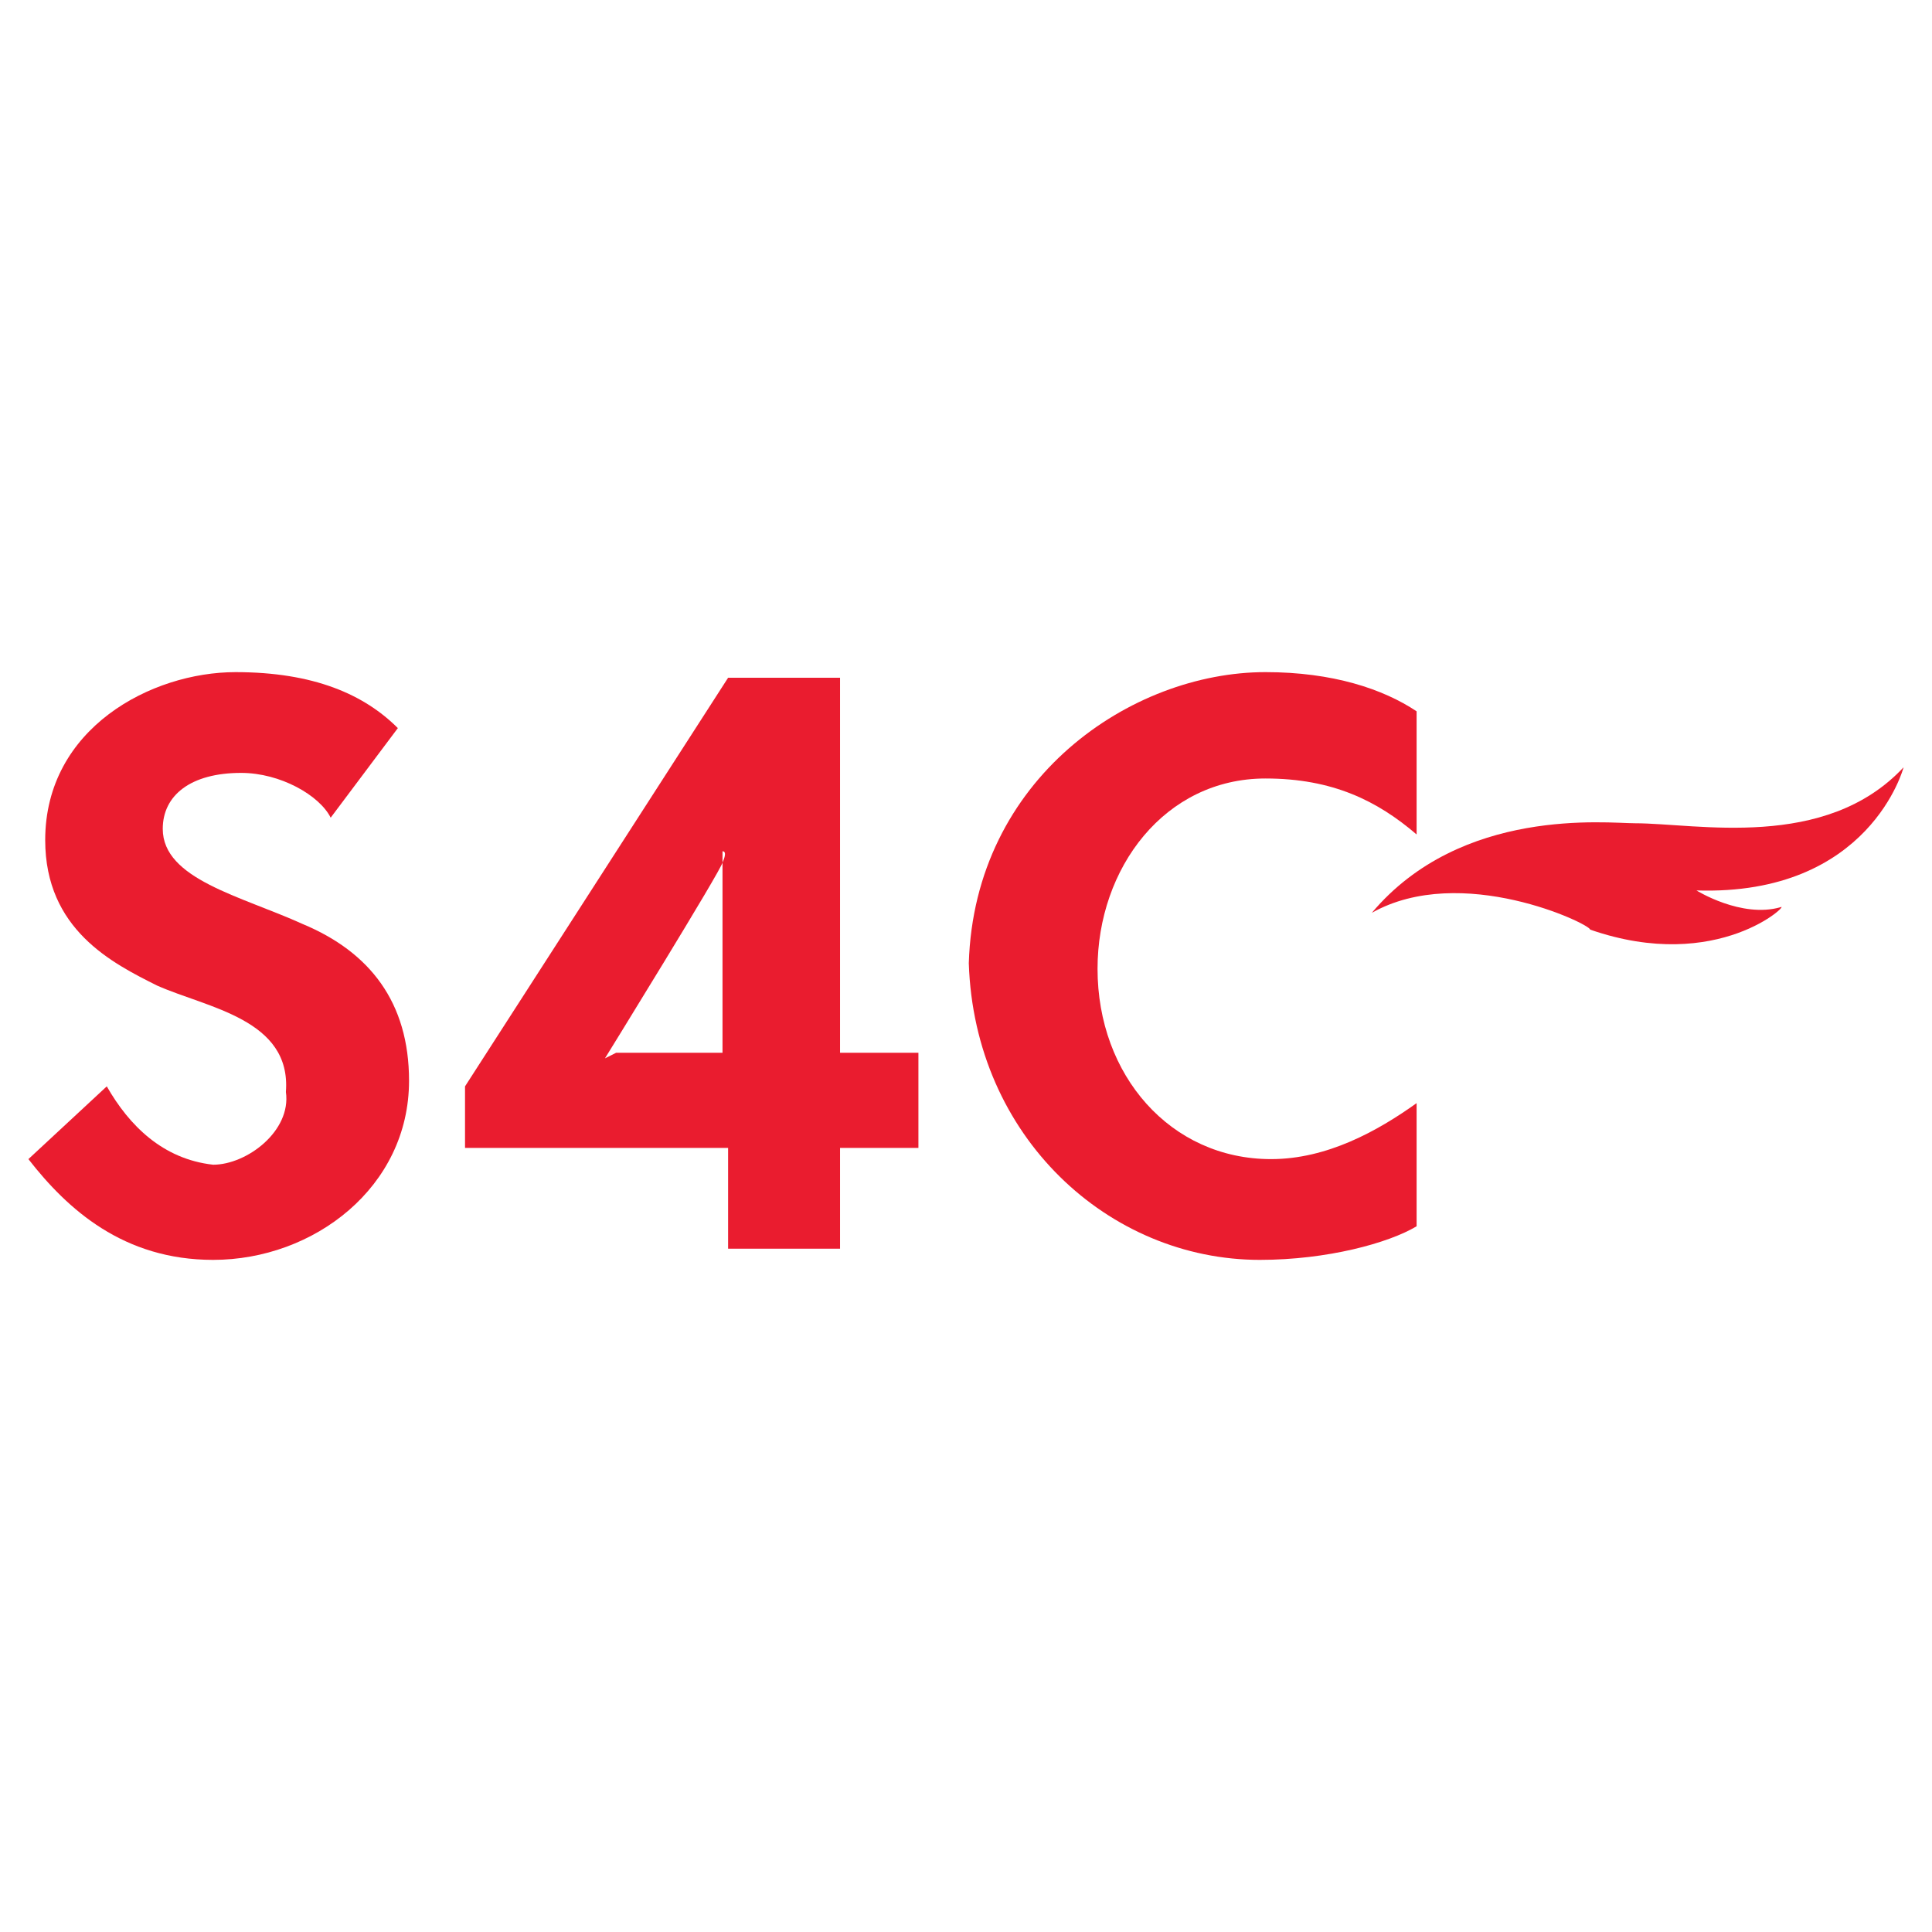
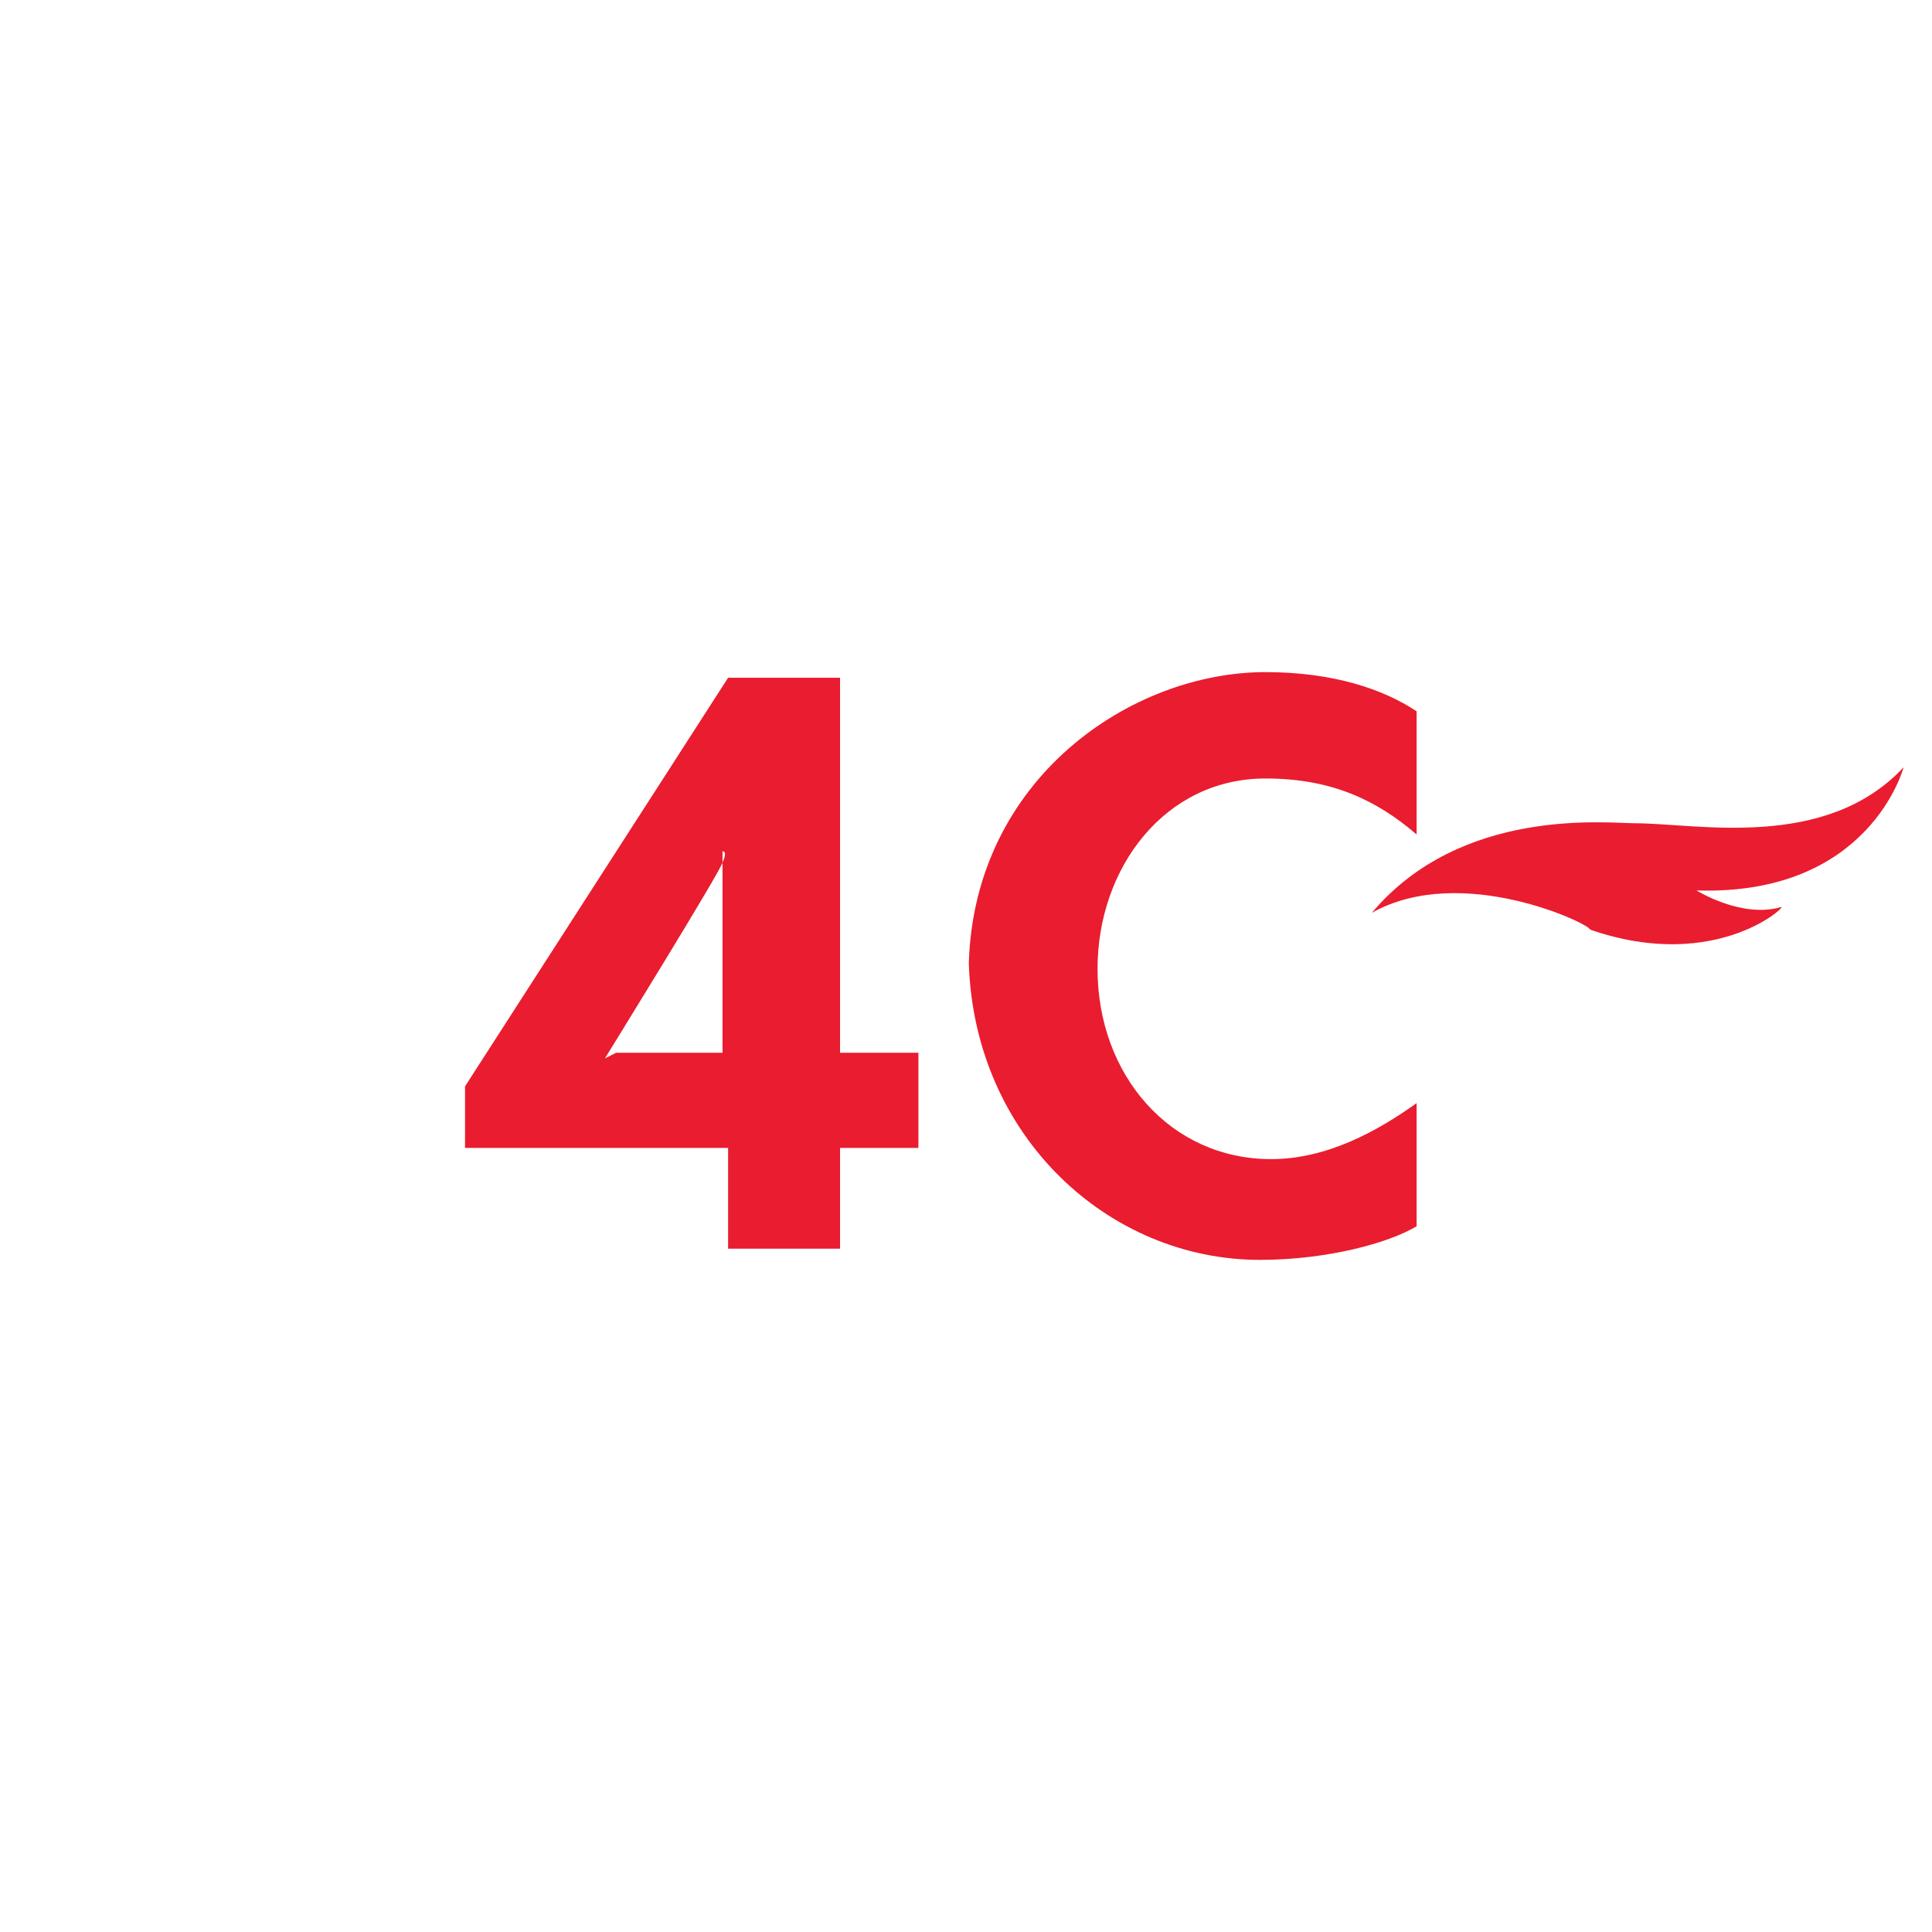
<svg xmlns="http://www.w3.org/2000/svg" version="1.0" id="Layer_1" x="0px" y="0px" width="192.756px" height="192.756px" viewBox="0 0 192.756 192.756" enable-background="new 0 0 192.756 192.756" xml:space="preserve">
  <g>
-     <polygon fill-rule="evenodd" clip-rule="evenodd" fill="#FFFFFF" points="0,0 192.756,0 192.756,192.756 0,192.756 0,0  " />
    <path fill-rule="evenodd" clip-rule="evenodd" fill="#EA1C2F" d="M136.867,91.073c8.936-10.611,23.455-8.936,26.248-8.936   c6.143,0,18.987,2.792,26.806-5.584c0,0-3.351,12.845-20.663,12.286c0,0,4.468,2.792,8.377,1.675   c1.117-0.558-6.143,6.701-18.987,2.234C158.647,92.189,145.803,86.046,136.867,91.073L136.867,91.073z" />
    <path fill-rule="evenodd" clip-rule="evenodd" fill="#EA1C2F" d="M83.812,67.617v37.417h7.818v9.494h-7.818v10.053H72.643v-10.053   H46.396v-6.143l26.248-40.768H83.812L83.812,67.617z M72.085,105.033V84.929c0.558,0,0,1.117,0,1.117   c0,0.559-11.728,19.546-11.728,19.546l1.117-0.559C62.591,105.033,72.643,105.033,72.085,105.033L72.085,105.033z" />
-     <path fill-rule="evenodd" clip-rule="evenodd" fill="#EA1C2F" d="M2.834,115.645c3.91,5.027,9.494,10.053,18.43,10.053   c10.053,0,19.546-7.26,19.546-17.871c0-7.818-3.909-12.844-10.611-15.637c-6.143-2.792-13.961-4.468-13.961-9.494   c0-3.351,2.792-5.584,7.818-5.584c3.909,0,7.818,2.233,8.936,4.468l6.701-8.936c-3.351-3.351-8.376-5.585-16.195-5.585   c-8.377,0-18.988,5.585-18.988,16.754c0,8.935,6.702,12.286,11.169,14.52c5.026,2.234,13.403,3.352,12.845,10.611   c0.558,3.908-3.909,7.26-7.26,7.26c-5.026-0.559-8.377-3.908-10.611-7.818L2.834,115.645L2.834,115.645z" />
    <path fill-rule="evenodd" clip-rule="evenodd" fill="#EA1C2F" d="M141.335,110.061v12.285c-2.793,1.676-8.936,3.352-15.638,3.352   c-15.078,0-28.481-12.285-29.04-29.599c0.559-18.429,16.195-29.041,29.599-29.041c6.702,0,11.728,1.675,15.079,3.909v12.287   c-3.909-3.351-8.377-5.584-15.079-5.584c-10.053,0-16.754,8.935-16.754,18.988c0,10.61,7.26,18.987,17.312,18.987   C132.399,115.645,137.426,112.852,141.335,110.061L141.335,110.061z" />
  </g>
</svg>